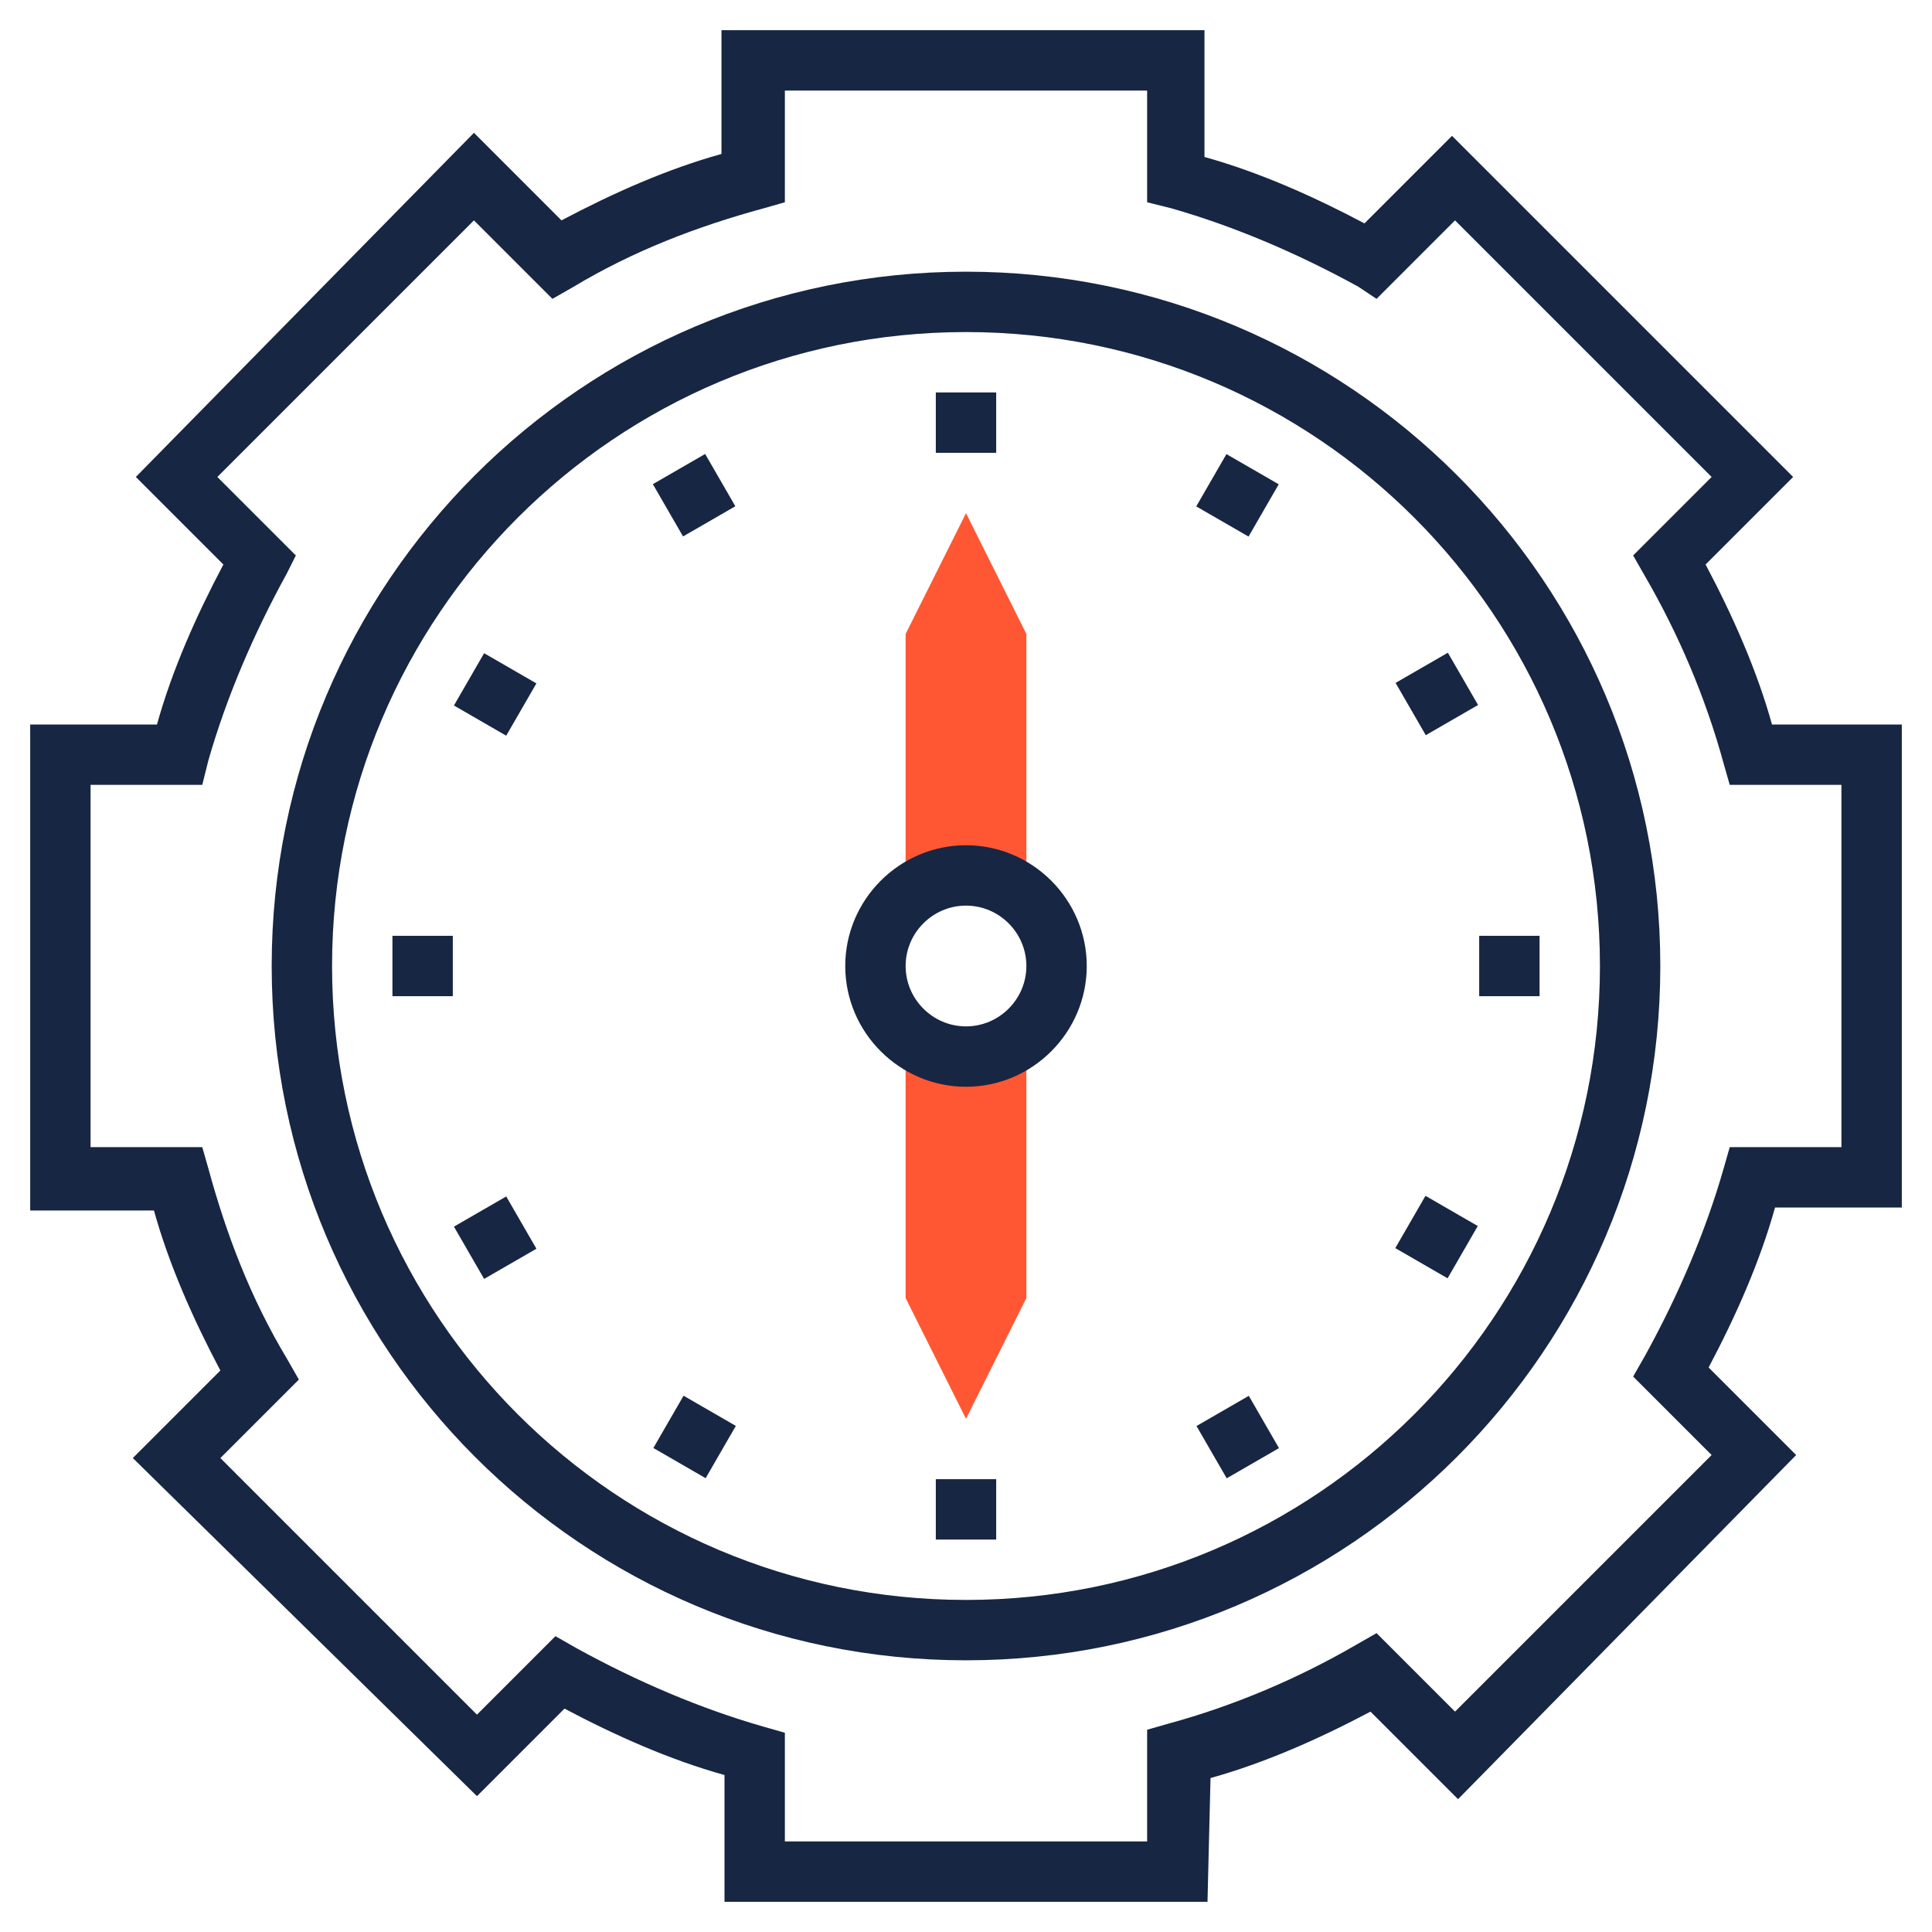
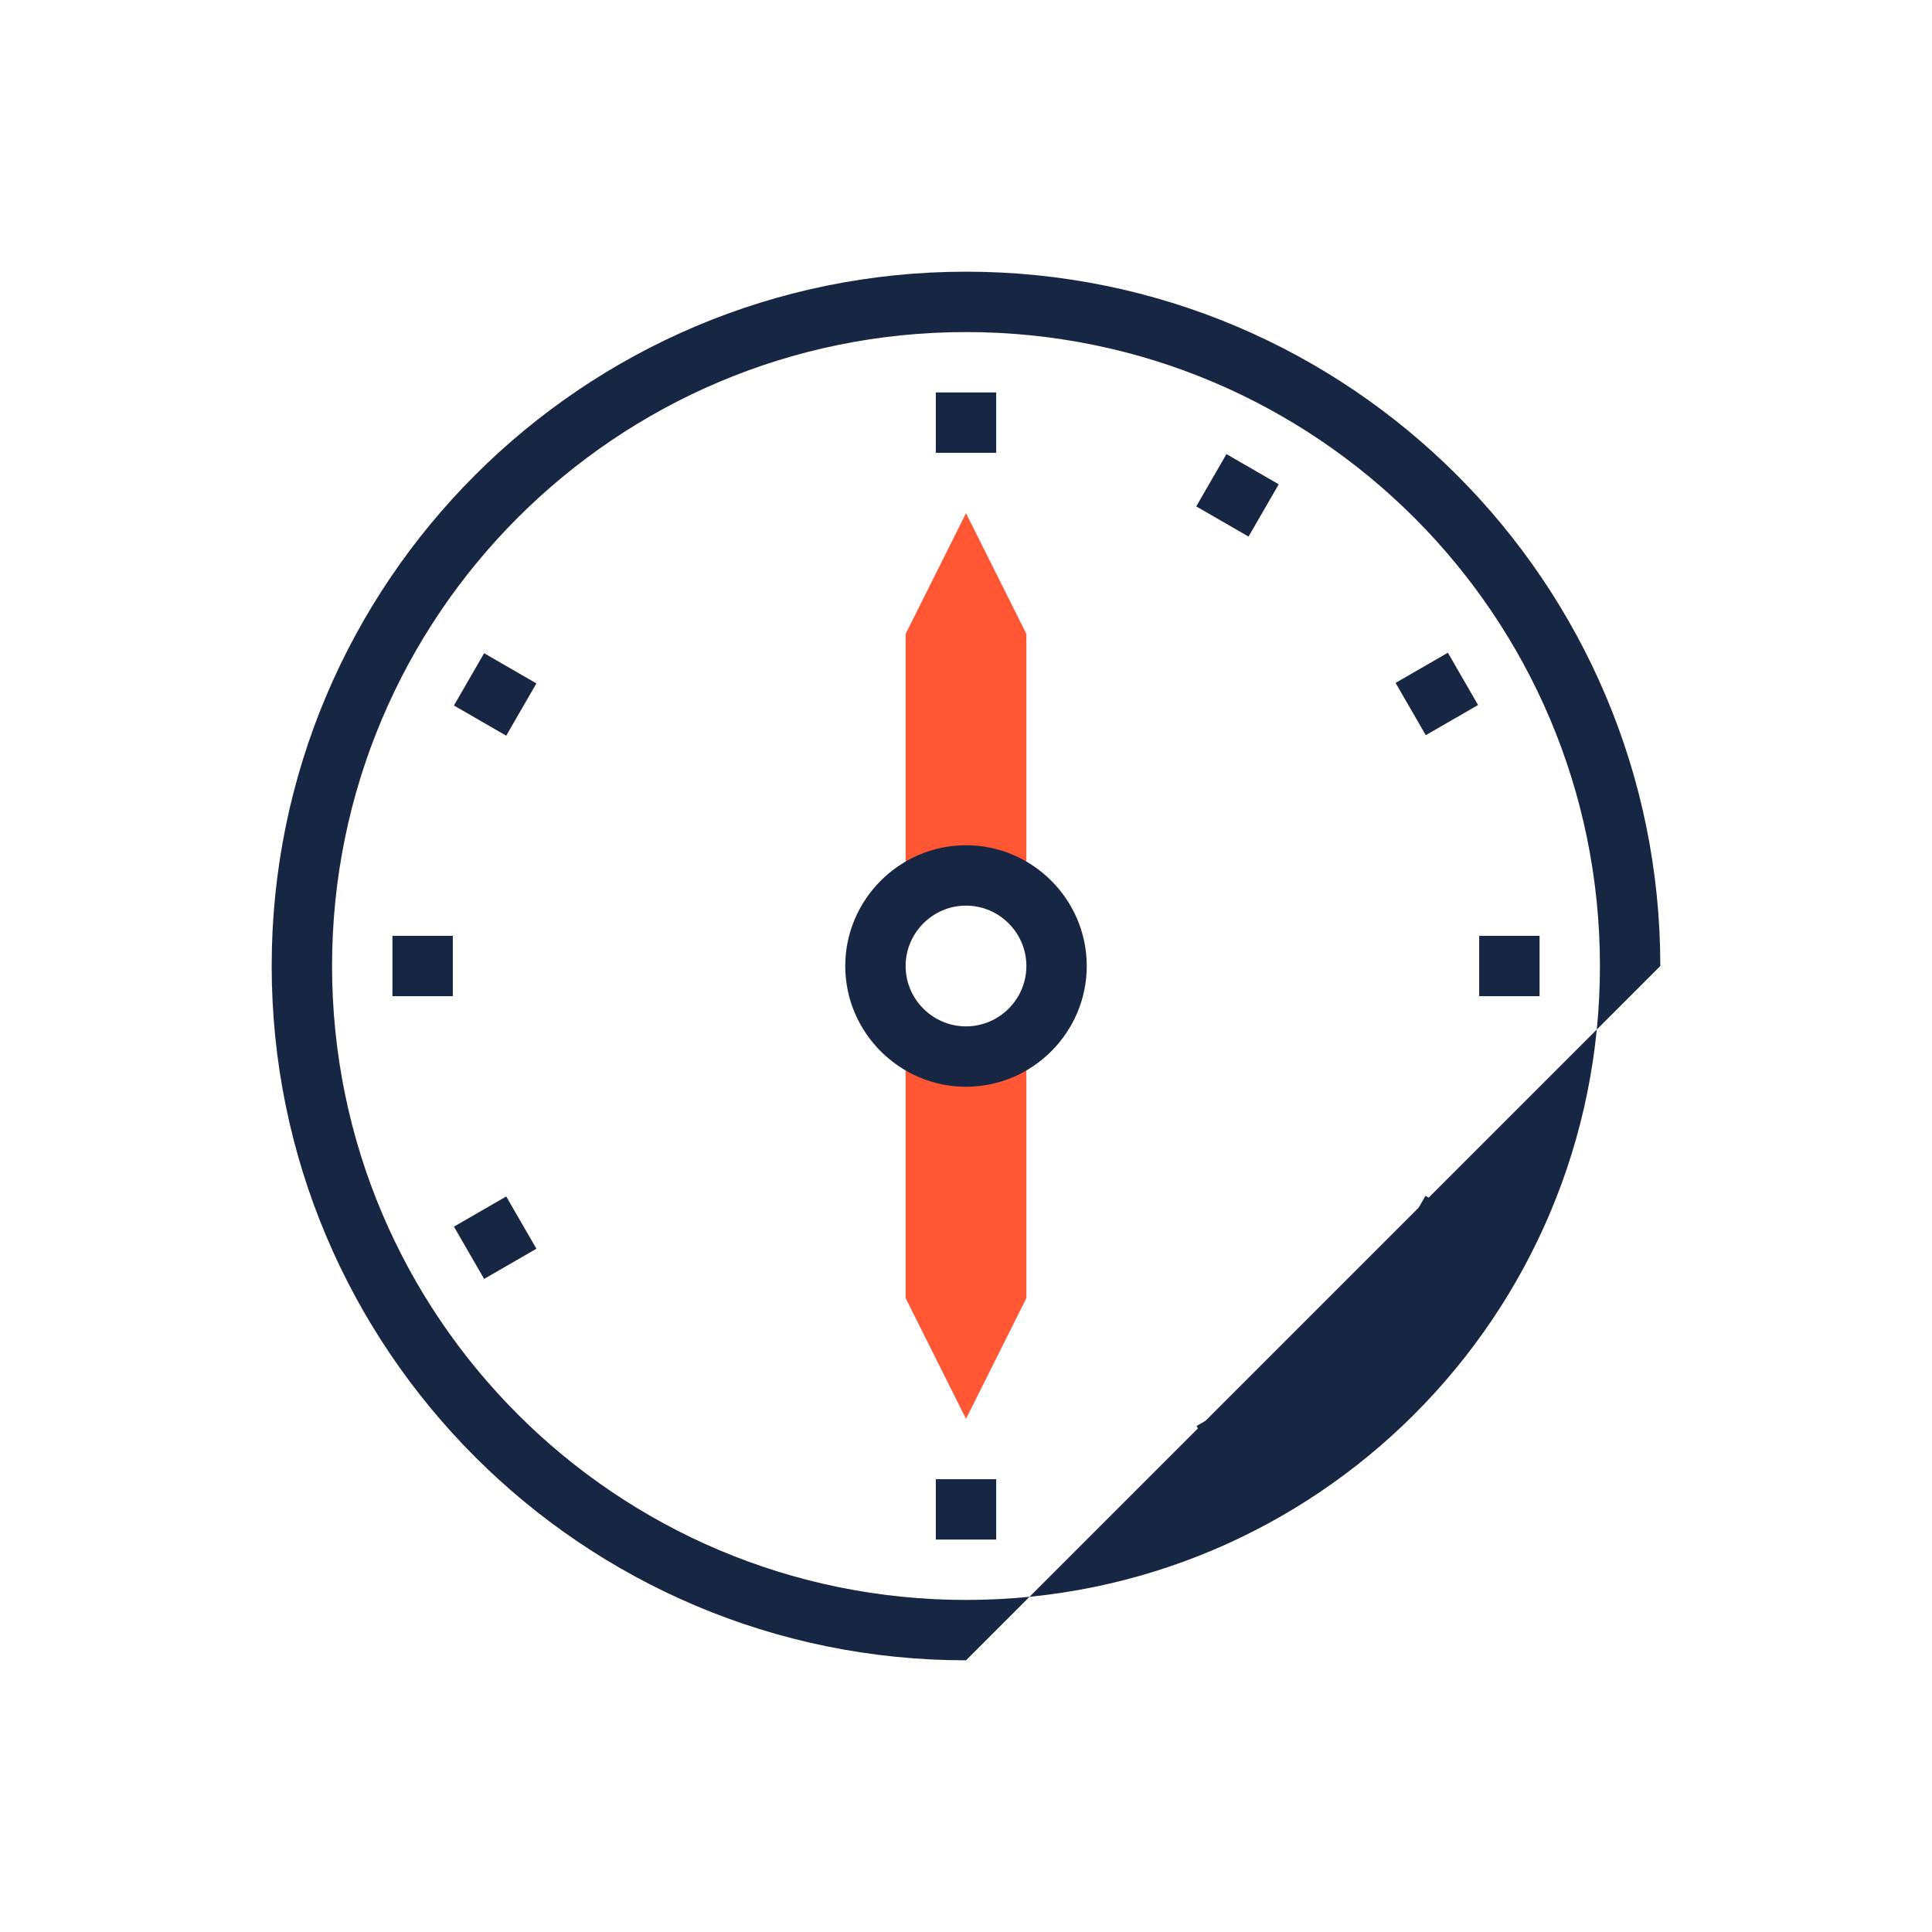
<svg xmlns="http://www.w3.org/2000/svg" version="1.1" id="Layer_1_1_" x="0px" y="0px" viewBox="0 0 64 64" style="enable-background:new 0 0 64 64;" xml:space="preserve">
  <style type="text/css">
	.st0{fill:#FF5733;}
	.st1{fill:#172642;}
</style>
  <g>
    <g>
      <polygon class="st0" points="30,29 30,21 32,17 34,21 34,29   " />
    </g>
    <g>
      <polygon class="st0" points="30,35 30,43 32,47 34,43 34,35   " />
    </g>
    <g>
-       <path class="st1" d="M40,63H24v-4.2c-1.8-0.5-3.6-1.3-5.3-2.2l-2.9,2.9L4.4,48.3l2.9-2.9c-0.9-1.7-1.7-3.5-2.2-5.3H1V24h4.2    c0.5-1.8,1.3-3.6,2.2-5.3l-2.9-2.9L15.7,4.4l2.9,2.9c1.7-0.9,3.5-1.7,5.3-2.2V1h16v4.2c1.8,0.5,3.6,1.3,5.3,2.2l2.9-2.9l11.3,11.3    l-2.9,2.9c0.9,1.7,1.7,3.5,2.2,5.3H63v16h-4.2c-0.5,1.8-1.3,3.6-2.2,5.3l2.9,2.9L48.3,59.6l-2.9-2.9c-1.7,0.9-3.5,1.7-5.3,2.2    L40,63L40,63z M26,61h12v-3.7l0.7-0.2c2.2-0.6,4.3-1.5,6.2-2.6l0.7-0.4l2.6,2.6l8.5-8.5l-2.6-2.6l0.4-0.7c1.1-2,2-4.1,2.6-6.2    l0.2-0.7H61V26h-3.7l-0.2-0.7c-0.6-2.2-1.5-4.3-2.6-6.2l-0.4-0.7l2.6-2.6l-8.5-8.5l-2.6,2.6L45,9.5c-2-1.1-4.1-2-6.2-2.6L38,6.7V3    H26v3.7l-0.7,0.2C23.1,7.5,21,8.3,19,9.5l-0.7,0.4l-2.6-2.6l-8.5,8.5l2.6,2.6L9.5,19c-1.1,2-2,4.1-2.6,6.2L6.7,26H3v12h3.7    l0.2,0.7C7.5,40.9,8.3,43,9.5,45l0.4,0.7l-2.6,2.6l8.5,8.5l2.6-2.6l0.7,0.4c2,1.1,4.1,2,6.2,2.6l0.7,0.2V61z" />
-     </g>
+       </g>
    <g>
-       <path class="st1" d="M32,55C19.3,55,9,44.7,9,32S19.3,9,32,9s23,10.3,23,23S44.7,55,32,55z M32,11c-11.6,0-21,9.4-21,21    s9.4,21,21,21s21-9.4,21-21S43.6,11,32,11z" />
+       <path class="st1" d="M32,55C19.3,55,9,44.7,9,32S19.3,9,32,9s23,10.3,23,23z M32,11c-11.6,0-21,9.4-21,21    s9.4,21,21,21s21-9.4,21-21S43.6,11,32,11z" />
    </g>
    <g>
      <path class="st1" d="M32,36c-2.2,0-4-1.8-4-4s1.8-4,4-4s4,1.8,4,4S34.2,36,32,36z M32,30c-1.1,0-2,0.9-2,2s0.9,2,2,2s2-0.9,2-2    S33.1,30,32,30z" />
    </g>
    <g>
      <rect x="31" y="13" class="st1" width="2" height="2" />
    </g>
    <g>
-       <rect x="22" y="15.4" transform="matrix(0.866 -0.5 0.5 0.866 -5.125 13.702)" class="st1" width="2" height="2" />
-     </g>
+       </g>
    <g>
      <rect x="15.4" y="22" transform="matrix(0.5 -0.866 0.866 0.5 -11.715 25.707)" class="st1" width="2" height="2" />
    </g>
    <g>
      <rect x="13" y="31" class="st1" width="2" height="2" />
    </g>
    <g>
      <rect x="15.4" y="40" transform="matrix(0.866 -0.5 0.5 0.866 -18.299 13.694)" class="st1" width="2" height="2" />
    </g>
    <g>
-       <rect x="22" y="46.6" transform="matrix(0.5 -0.866 0.866 0.5 -29.712 43.719)" class="st1" width="2" height="2" />
-     </g>
+       </g>
    <g>
      <rect x="31" y="49" class="st1" width="2" height="2" />
    </g>
    <g>
      <rect x="40" y="46.6" transform="matrix(0.866 -0.5 0.5 0.866 -18.304 26.883)" class="st1" width="2" height="2" />
    </g>
    <g>
      <rect x="46.6" y="40" transform="matrix(0.5 -0.866 0.866 0.5 -11.719 61.701)" class="st1" width="2" height="2" />
    </g>
    <g>
      <rect x="49" y="31" class="st1" width="2" height="2" />
    </g>
    <g>
      <rect x="46.6" y="22" transform="matrix(0.866 -0.5 0.5 0.866 -5.125 26.87)" class="st1" width="2" height="2" />
    </g>
    <g>
      <rect x="40" y="15.4" transform="matrix(0.5 -0.866 0.866 0.5 6.291 43.715)" class="st1" width="2" height="2" />
    </g>
  </g>
</svg>